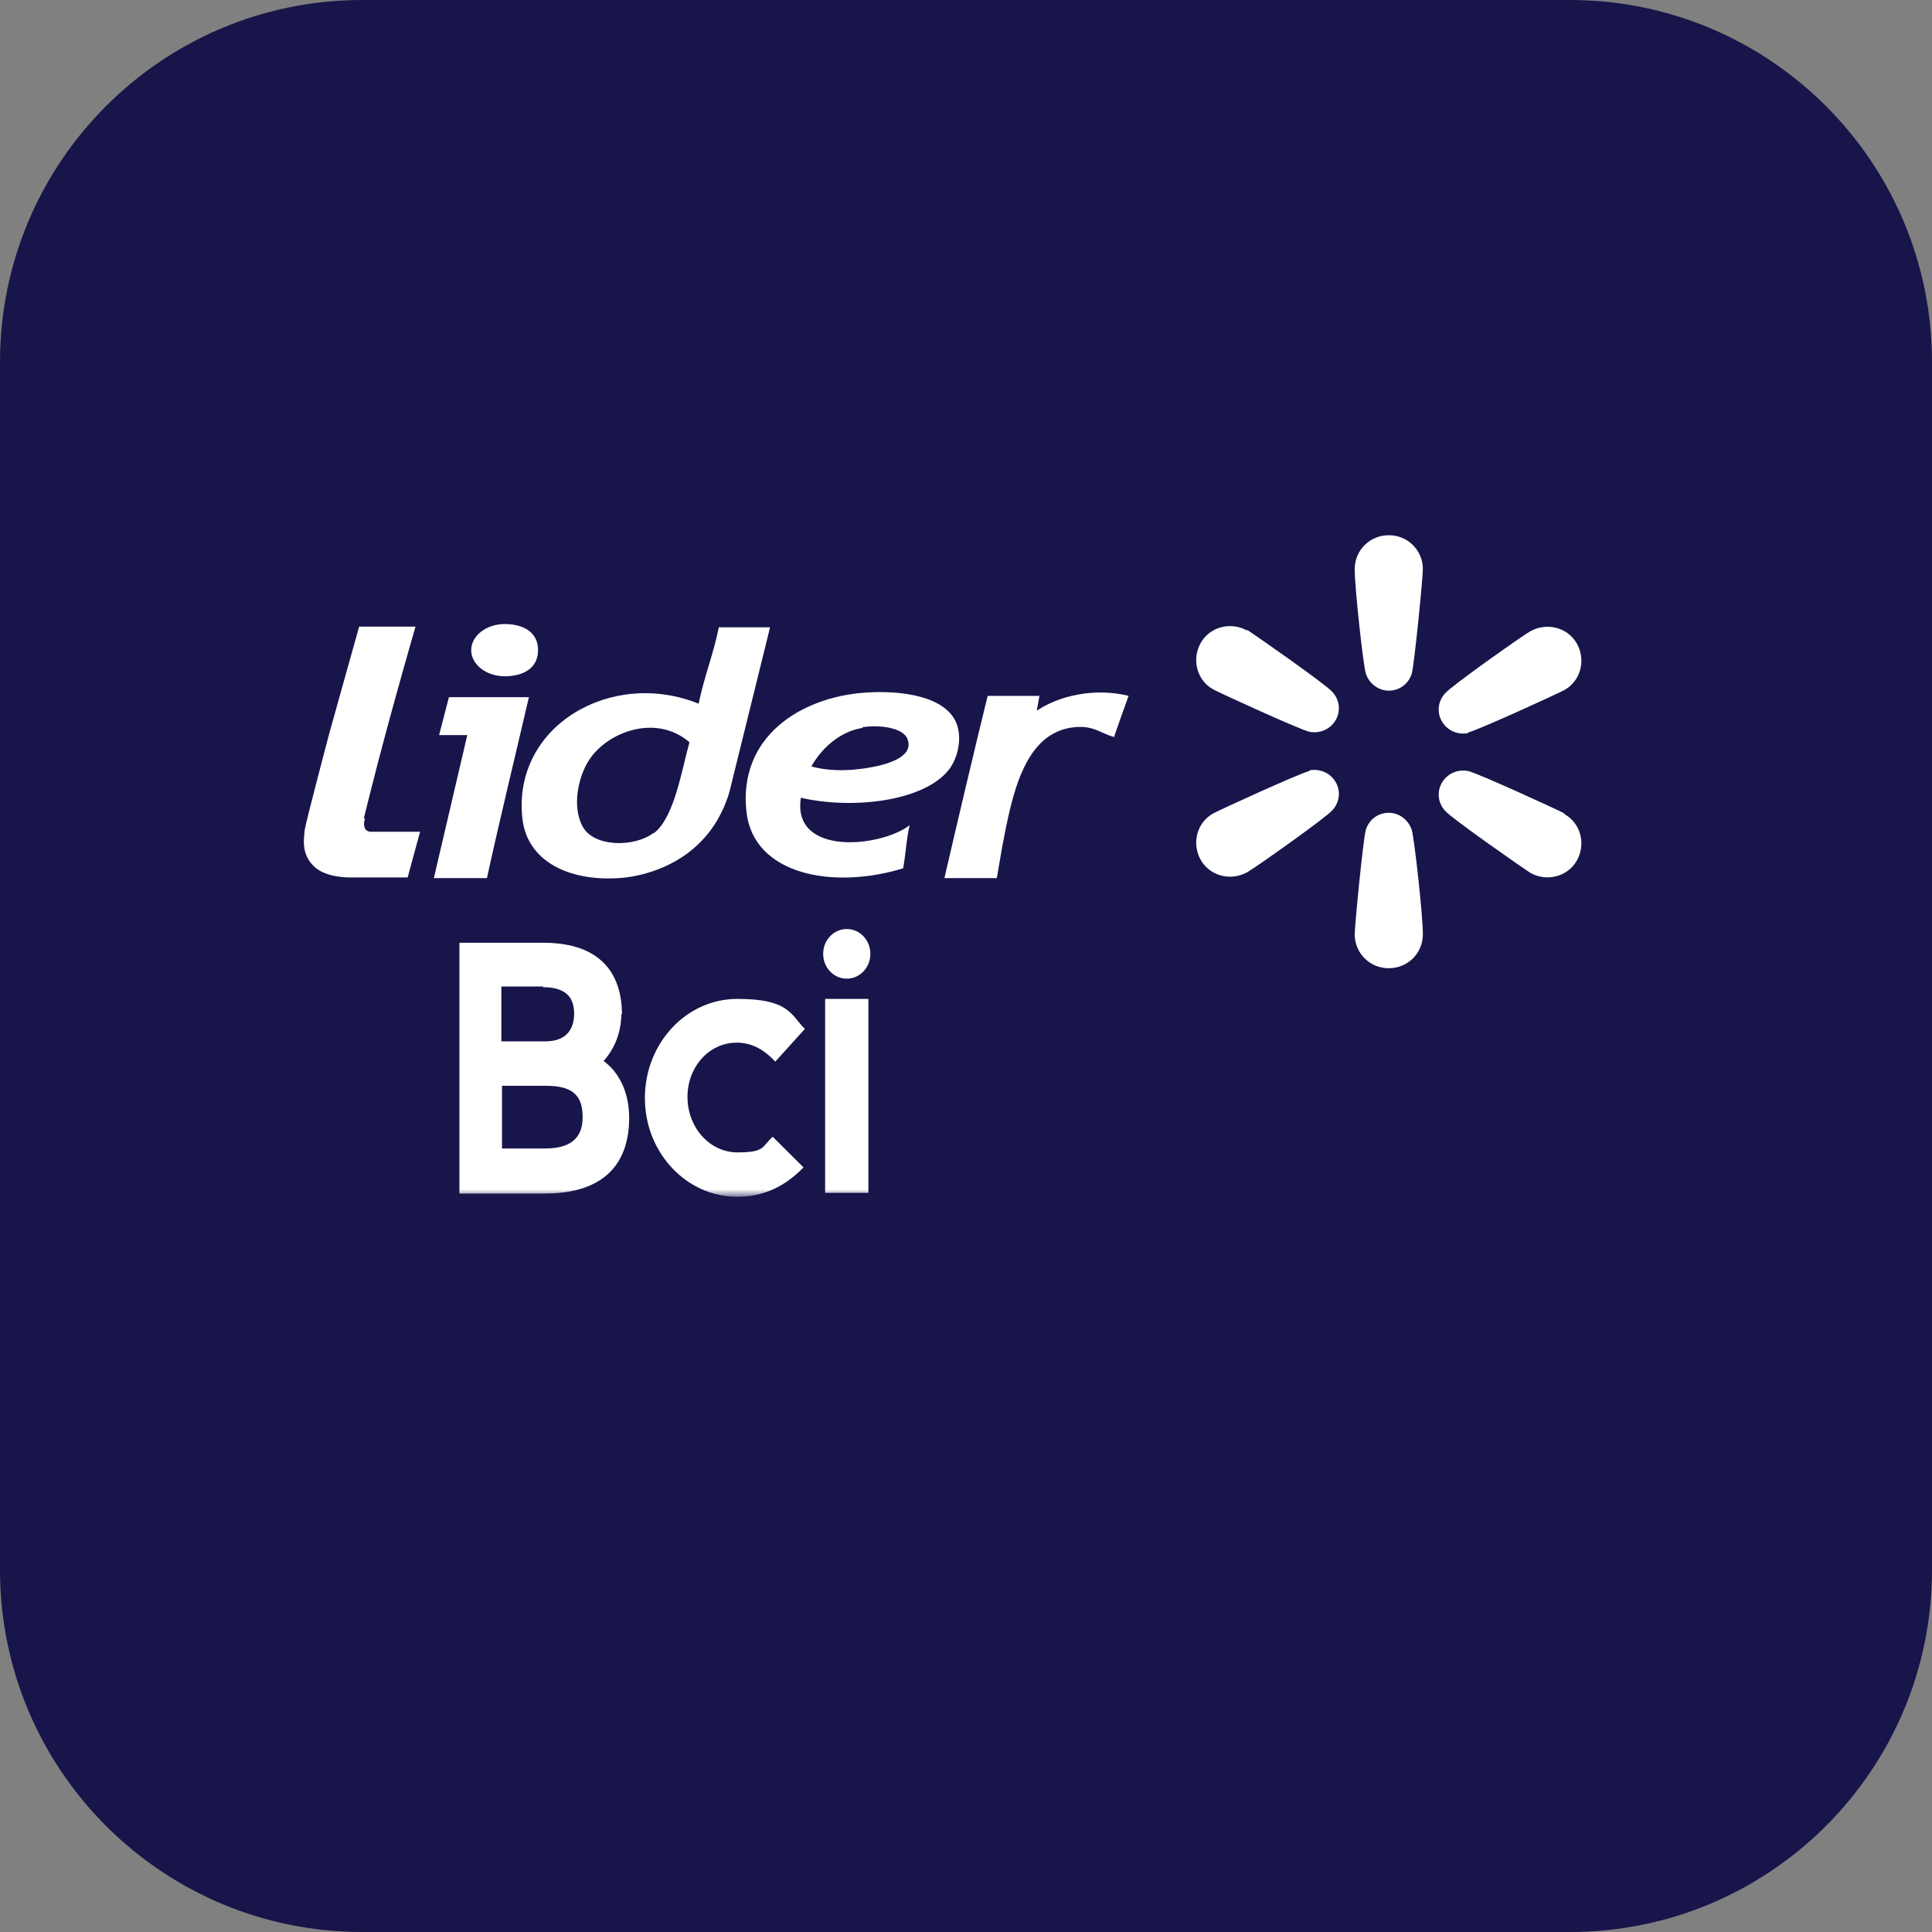
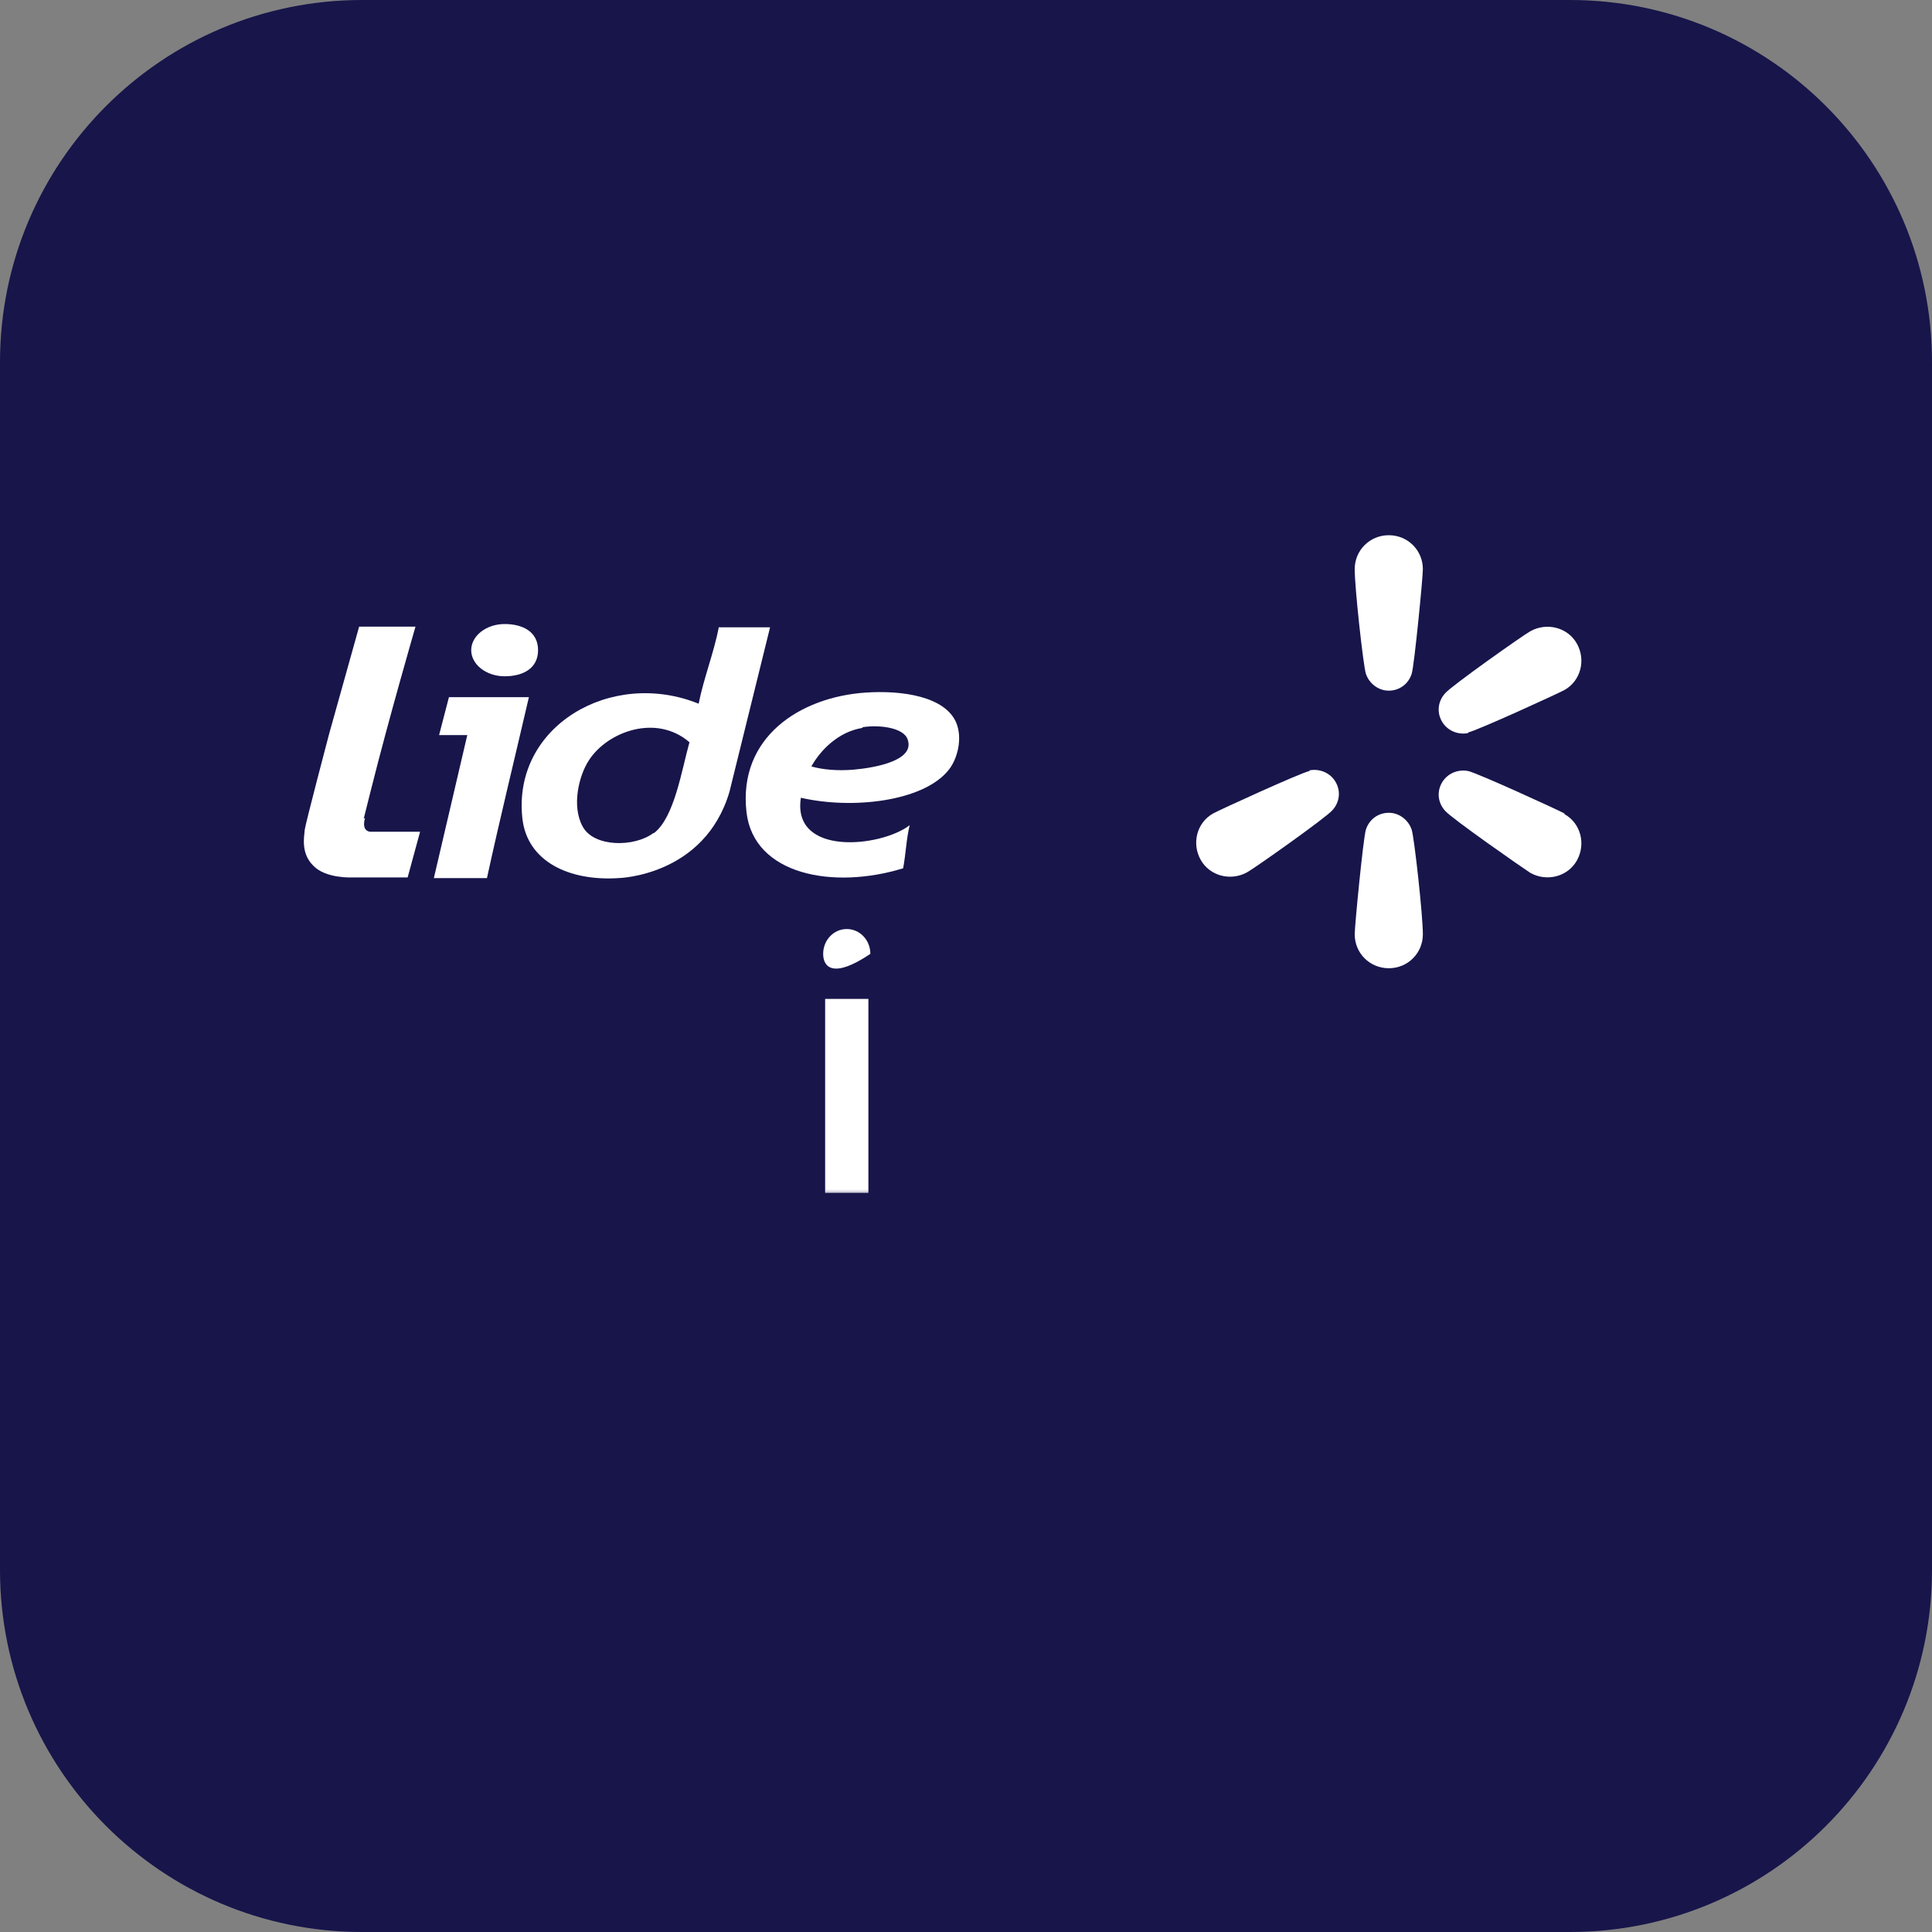
<svg xmlns="http://www.w3.org/2000/svg" fill="none" height="186" viewBox="0 0 186 186" width="186">
  <rect x="0" y="0" width="186" height="186" fill="#808080" stroke="none" />
  <g clip-path="url(#clip0_306_96)">
    <path d="M151.14 0H34.86C15.607 0 0 15.607 0 34.86V151.14C0 170.393 15.607 186 34.86 186H151.14C170.393 186 186 170.393 186 151.14V34.86C186 15.607 170.393 0 151.14 0Z" fill="#17154A" />
    <mask height="65" id="mask0_306_96" maskUnits="userSpaceOnUse" style="mask-type:luminance" width="127" x="29" y="51">
      <path d="M155.598 51.715H29.401V115.22H155.598V51.715Z" fill="white" />
    </mask>
    <g mask="url(#mask0_306_96)">
-       <path d="M79.249 91.831C79.249 90.51 80.259 89.441 81.521 89.441C82.782 89.441 83.792 90.51 83.792 91.831C83.792 93.151 82.782 94.22 81.521 94.22C80.259 94.22 79.249 93.151 79.249 91.831Z" fill="white" />
-       <path d="M74.642 102.204C73.444 100.947 72.308 100.381 70.92 100.381C68.27 100.381 66.187 102.707 66.187 105.599C66.187 108.555 68.333 110.944 70.983 110.944C73.633 110.944 73.317 110.441 74.39 109.435L77.356 112.39C75.526 114.276 73.444 115.22 70.983 115.22C66.061 115.22 62.086 110.944 62.086 105.725C62.086 100.444 66.061 96.168 70.983 96.168C75.904 96.168 76.094 97.614 77.482 99.06L74.642 102.204Z" fill="white" />
-       <path clip-rule="evenodd" d="M59.815 97.615C59.815 99.25 59.247 100.885 58.111 102.142C59.815 103.4 60.572 105.475 60.572 107.613C60.572 111.7 58.49 114.906 52.432 114.906H44.23V90.762H52.306C57.985 90.762 59.878 93.906 59.878 97.678L59.815 97.615ZM52.306 94.975H48.268V100.256H52.495C54.704 100.256 55.272 98.873 55.272 97.615C55.272 96.358 54.83 95.037 52.243 95.037L52.306 94.975ZM48.331 110.568H52.495C55.461 110.568 56.092 109.059 56.092 107.55C56.092 105.475 55.145 104.532 52.559 104.532H48.331V110.568Z" fill="white" fill-rule="evenodd" />
+       <path d="M79.249 91.831C79.249 90.51 80.259 89.441 81.521 89.441C82.782 89.441 83.792 90.51 83.792 91.831C80.259 94.22 79.249 93.151 79.249 91.831Z" fill="white" />
      <path d="M79.439 96.168H83.603V114.842H79.439V96.168Z" fill="white" />
    </g>
    <path clip-rule="evenodd" d="M35.017 78.814L35.711 76.047C37.478 69.005 40.002 60.328 40.002 60.328H34.575L31.673 70.703C31.673 70.703 29.401 79.317 29.338 79.883C29.275 80.637 28.96 82.146 30.159 83.341C31.357 84.599 33.881 84.473 33.881 84.473H39.245L40.444 80.072H35.648C35.648 80.072 34.765 80.072 35.143 78.751L35.017 78.814Z" fill="white" fill-rule="evenodd" />
    <path clip-rule="evenodd" d="M69.216 60.328C68.712 62.906 67.765 65.233 67.26 67.748C58.868 64.352 49.34 69.885 50.287 78.751C50.729 82.964 54.83 84.85 59.562 84.536C59.562 84.536 67.828 84.347 70.226 76.236L74.138 60.391H69.216V60.328ZM62.907 80.197C61.077 81.581 57.165 81.581 56.092 79.568C55.019 77.619 55.713 74.664 56.723 73.155C58.49 70.451 63.159 68.691 66.377 71.457C65.62 74.161 64.926 78.688 62.97 80.197H62.907Z" fill="white" fill-rule="evenodd" />
    <path clip-rule="evenodd" d="M77.104 76.803C82.025 77.935 88.84 77.181 91.301 74.162C92.184 73.094 92.689 71.082 92.058 69.573C90.985 67.057 86.884 66.429 83.287 66.68C77.041 67.12 71.046 70.956 71.867 78.187C72.561 84.223 80.195 85.669 86.947 83.594C87.2 82.274 87.263 80.702 87.578 79.444C84.802 81.582 76.22 82.462 77.104 76.803ZM83.035 70.013C84.549 69.761 87.01 70.013 87.389 71.207C88.083 73.219 84.297 73.911 82.152 74.1C80.637 74.225 79.186 74.1 78.113 73.785C78.997 72.213 80.7 70.453 83.035 70.076V70.013Z" fill="white" fill-rule="evenodd" />
-     <path clip-rule="evenodd" d="M99.819 68.377L100.071 66.994C98.494 66.994 96.727 66.994 95.086 66.994C93.698 72.653 92.247 78.814 90.922 84.536H95.97L96.475 81.581C97.421 76.614 98.557 70.515 103.415 70.012C105.308 69.823 105.876 70.578 107.264 70.955C107.264 70.829 108.653 66.994 108.653 66.994C105.371 66.176 101.964 66.994 99.882 68.377H99.819Z" fill="white" fill-rule="evenodd" />
    <path clip-rule="evenodd" d="M43.22 67.121L42.273 70.768H44.987C43.914 75.358 42.841 79.948 41.769 84.538H46.88C48.142 78.753 49.593 72.843 50.918 67.121H43.22Z" fill="white" fill-rule="evenodd" />
    <path clip-rule="evenodd" d="M48.583 65.108C50.35 65.108 51.801 64.354 51.801 62.593C51.801 60.833 50.35 60.078 48.583 60.078C46.816 60.078 45.365 61.21 45.365 62.593C45.365 63.977 46.816 65.108 48.583 65.108Z" fill="white" fill-rule="evenodd" />
    <path d="M141.338 70.517C142.221 70.328 149.919 66.807 150.613 66.43C152.191 65.549 152.696 63.537 151.812 61.965C150.929 60.393 148.91 59.89 147.332 60.771C146.638 61.148 139.697 66.052 139.129 66.744C138.435 67.499 138.309 68.567 138.814 69.448C139.319 70.328 140.328 70.768 141.338 70.579V70.517Z" fill="white" />
    <path d="M150.613 78.314C149.919 77.936 142.221 74.415 141.338 74.227C140.328 74.038 139.319 74.478 138.814 75.359C138.309 76.239 138.435 77.308 139.129 78.062C139.697 78.754 146.638 83.595 147.332 84.035C148.91 84.916 150.929 84.413 151.812 82.841C152.696 81.269 152.191 79.257 150.613 78.377V78.314Z" fill="white" />
    <path d="M133.703 78.25C132.693 78.25 131.81 78.879 131.495 79.885C131.242 80.702 130.422 89.128 130.422 89.945C130.422 91.769 131.873 93.215 133.703 93.215C135.533 93.215 136.984 91.769 136.984 89.945C136.984 88.122 136.164 80.702 135.911 79.885C135.596 78.942 134.713 78.25 133.703 78.25Z" fill="white" />
    <path d="M126.068 74.227C125.184 74.416 117.486 77.937 116.792 78.314C115.215 79.194 114.71 81.206 115.594 82.778C116.477 84.35 118.496 84.853 120.073 83.973C120.768 83.596 127.708 78.691 128.276 78C128.97 77.245 129.097 76.176 128.592 75.296C128.087 74.416 127.077 73.976 126.068 74.164V74.227Z" fill="white" />
-     <path d="M120.073 60.708C118.496 59.828 116.477 60.331 115.594 61.903C114.71 63.475 115.215 65.487 116.792 66.367C117.486 66.744 125.184 70.266 126.068 70.454C127.077 70.643 128.087 70.203 128.592 69.322C129.097 68.442 128.97 67.373 128.276 66.619C127.708 65.927 120.768 61.086 120.073 60.645V60.708Z" fill="white" />
    <path d="M133.703 51.527C131.873 51.527 130.422 52.974 130.422 54.797C130.422 56.62 131.242 64.04 131.495 64.857C131.81 65.8 132.693 66.492 133.703 66.492C134.713 66.492 135.596 65.863 135.911 64.857C136.164 64.04 136.984 55.614 136.984 54.797C136.984 52.974 135.533 51.527 133.703 51.527Z" fill="white" />
  </g>
  <defs>
    <clipPath id="clip0_306_96">
      <rect fill="white" height="186" width="186" />
    </clipPath>
  </defs>
</svg>